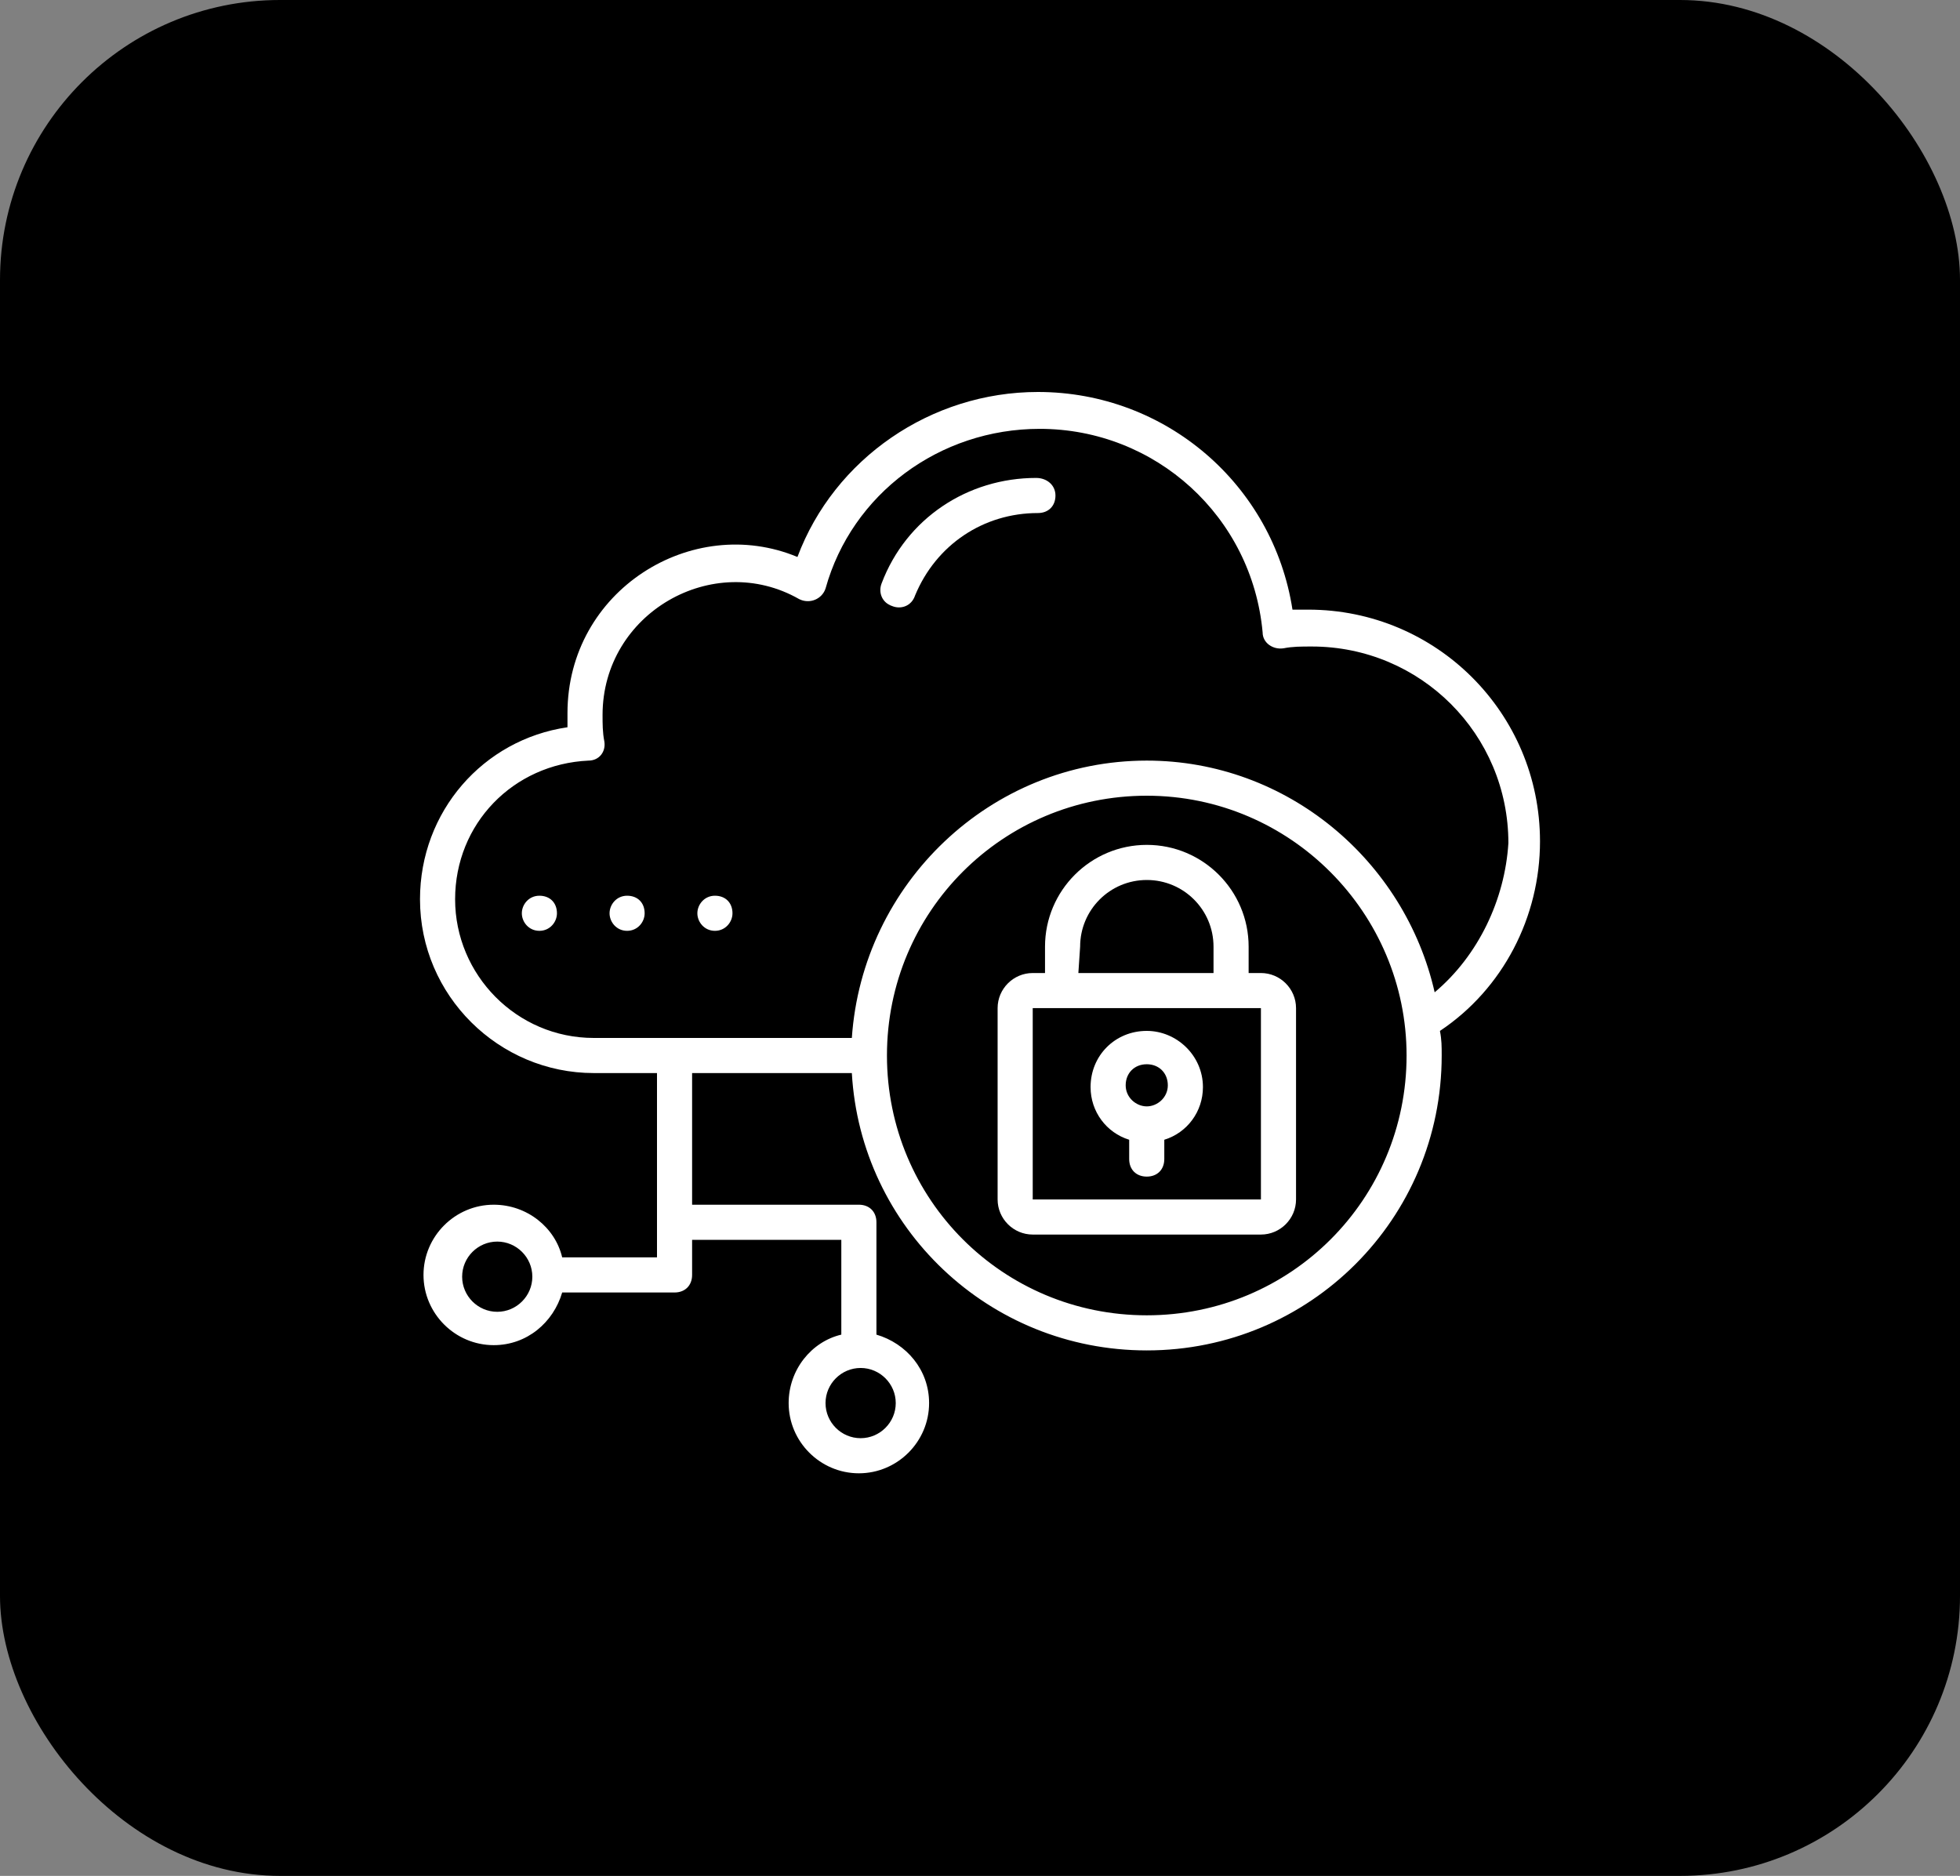
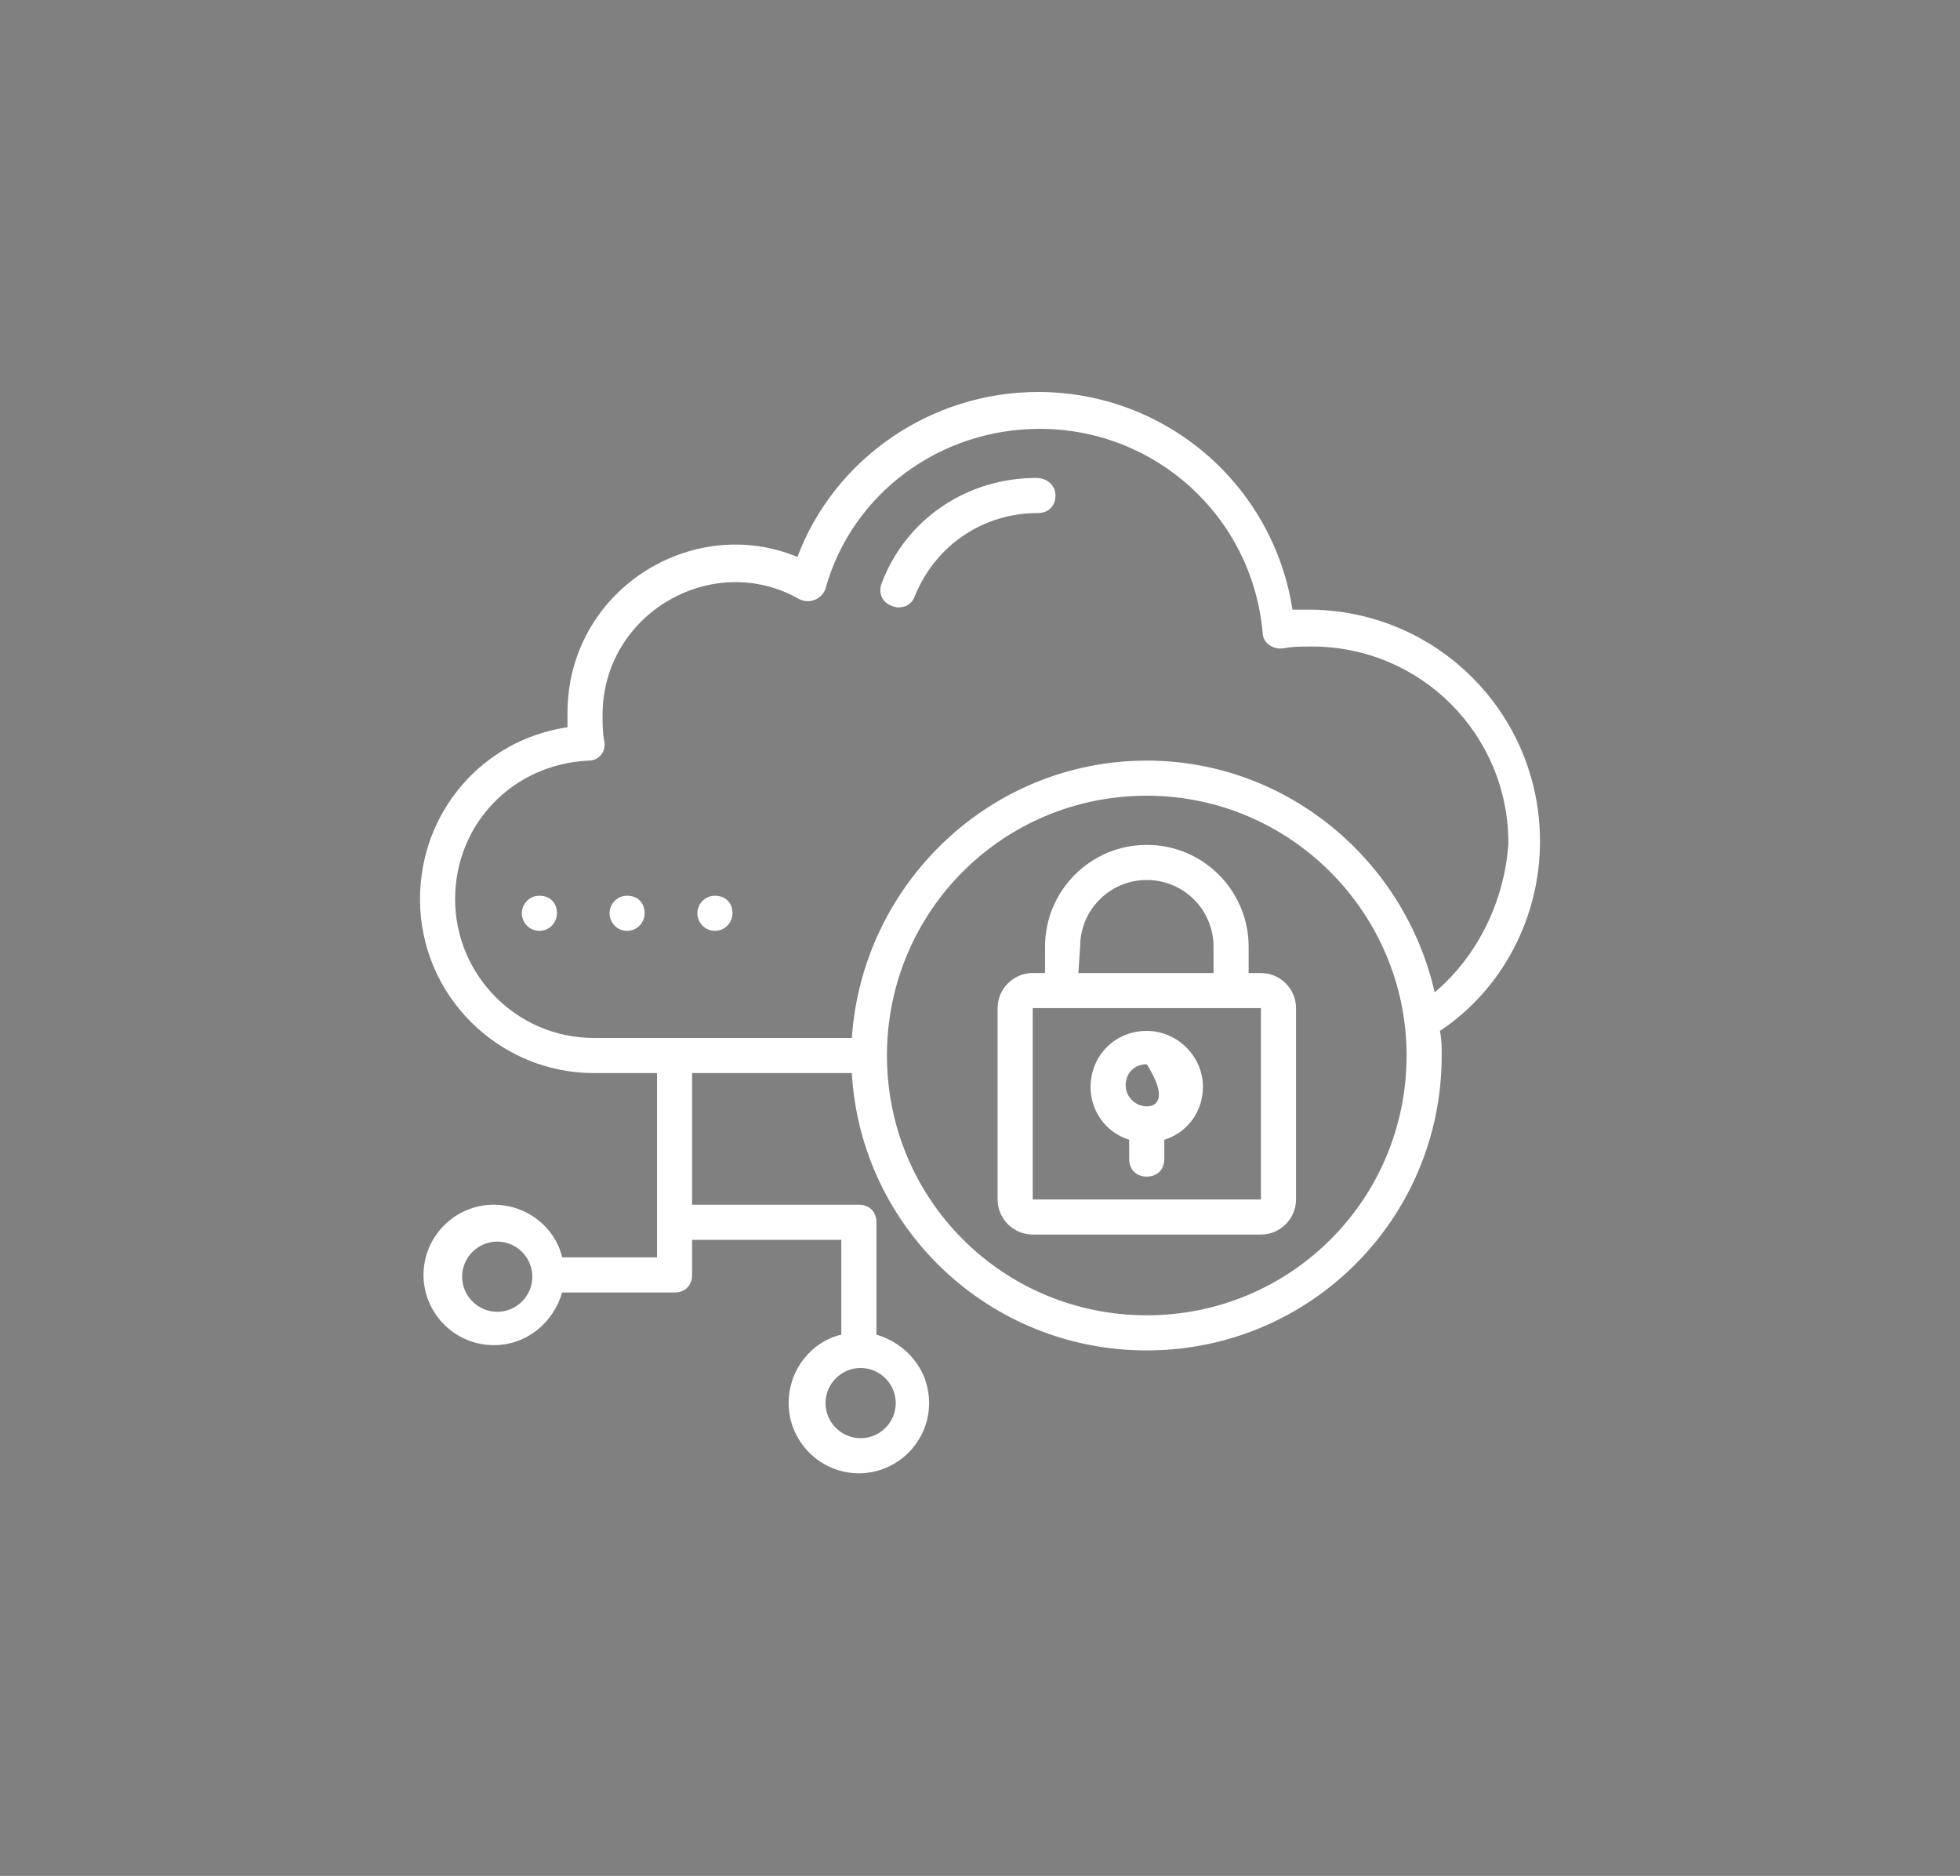
<svg xmlns="http://www.w3.org/2000/svg" width="70" height="67" viewBox="0 0 70 67" fill="none">
  <rect x="0" y="0" width="70" height="67" fill="#808080" stroke="none" />
-   <rect width="70" height="67" rx="10" fill="black" />
  <path d="M55 30.05C55 25.473 51.301 21.774 46.724 21.774C46.536 21.774 46.348 21.774 46.16 21.774C45.47 17.323 41.646 14 37.069 14C33.245 14 29.796 16.382 28.48 19.893C24.718 18.326 20.267 21.085 20.267 25.473V25.975C17.257 26.414 15 28.984 15 32.119C15 35.567 17.821 38.326 21.207 38.326H23.464V44.909H20.078C19.828 43.843 18.825 43.028 17.633 43.028C16.254 43.028 15.125 44.157 15.125 45.536C15.125 46.915 16.254 48.044 17.633 48.044C18.825 48.044 19.765 47.229 20.078 46.163H24.091C24.467 46.163 24.718 45.912 24.718 45.536V44.282H30.047V47.668C28.981 47.919 28.166 48.922 28.166 50.113C28.166 51.492 29.295 52.621 30.674 52.621C32.053 52.621 33.182 51.492 33.182 50.113C33.182 48.922 32.367 47.981 31.301 47.668V43.655C31.301 43.279 31.05 43.028 30.674 43.028H24.718V38.326H30.423C30.737 43.843 35.313 48.232 40.956 48.232C46.787 48.232 51.489 43.53 51.489 37.699C51.489 37.386 51.489 37.135 51.426 36.821C53.683 35.317 55 32.746 55 30.05ZM17.759 46.853C17.069 46.853 16.505 46.288 16.505 45.599C16.505 44.909 17.069 44.345 17.759 44.345C18.448 44.345 19.012 44.909 19.012 45.599C19.012 46.288 18.448 46.853 17.759 46.853ZM31.991 50.113C31.991 50.803 31.426 51.367 30.737 51.367C30.047 51.367 29.483 50.803 29.483 50.113C29.483 49.423 30.047 48.859 30.737 48.859C31.426 48.859 31.991 49.423 31.991 50.113ZM40.956 46.978C35.815 46.978 31.677 42.84 31.677 37.699C31.677 32.558 35.815 28.42 40.956 28.42C46.097 28.42 50.235 32.621 50.235 37.699C50.235 42.84 46.097 46.978 40.956 46.978ZM51.238 35.442C50.172 30.74 45.972 27.166 40.956 27.166C35.376 27.166 30.799 31.555 30.423 37.072H21.207C18.448 37.072 16.254 34.815 16.254 32.119C16.254 29.423 18.323 27.291 21.019 27.166C21.395 27.166 21.646 26.853 21.583 26.477C21.52 26.163 21.52 25.849 21.52 25.536C21.52 21.9 25.47 19.643 28.542 21.398C28.919 21.586 29.357 21.398 29.483 21.022C30.423 17.636 33.558 15.317 37.132 15.317C41.27 15.317 44.718 18.451 45.094 22.589C45.094 22.965 45.47 23.216 45.846 23.154C46.16 23.091 46.473 23.091 46.849 23.091C50.737 23.091 53.871 26.226 53.871 30.113C53.746 32.119 52.806 34.125 51.238 35.442Z" fill="white" />
  <path d="M25.533 31.992C25.157 31.992 24.906 32.306 24.906 32.619C24.906 32.933 25.157 33.246 25.533 33.246C25.909 33.246 26.16 32.933 26.16 32.619C26.16 32.243 25.909 31.992 25.533 31.992Z" fill="white" />
  <path d="M22.396 31.992C22.02 31.992 21.77 32.306 21.77 32.619C21.77 32.933 22.02 33.246 22.396 33.246C22.773 33.246 23.023 32.933 23.023 32.619C23.023 32.243 22.773 31.992 22.396 31.992Z" fill="white" />
  <path d="M19.264 31.992C18.887 31.992 18.637 32.306 18.637 32.619C18.637 32.933 18.887 33.246 19.264 33.246C19.64 33.246 19.891 32.933 19.891 32.619C19.891 32.243 19.64 31.992 19.264 31.992Z" fill="white" />
  <path d="M45.033 34.753H44.594C44.594 33.624 44.594 33.812 44.594 33.812C44.594 31.806 42.964 30.176 40.958 30.176C38.952 30.176 37.322 31.806 37.322 33.812V34.753H36.883C36.193 34.753 35.629 35.317 35.629 36.007V42.84C35.629 43.53 36.193 44.094 36.883 44.094H45.033C45.723 44.094 46.287 43.53 46.287 42.84V36.007C46.287 35.317 45.723 34.753 45.033 34.753ZM38.576 33.812C38.576 32.495 39.641 31.43 40.958 31.43C42.275 31.43 43.34 32.495 43.34 33.812V34.753H38.513L38.576 33.812ZM36.883 42.84V36.007H45.033V42.84H36.883Z" fill="white" />
-   <path d="M40.956 36.82C39.827 36.82 38.949 37.698 38.949 38.827C38.949 39.704 39.514 40.457 40.328 40.708V41.397C40.328 41.773 40.579 42.024 40.956 42.024C41.332 42.024 41.582 41.773 41.582 41.397V40.708C42.398 40.457 42.962 39.704 42.962 38.827C42.962 37.698 42.021 36.82 40.956 36.82ZM40.956 39.516C40.579 39.516 40.203 39.203 40.203 38.764C40.203 38.325 40.517 38.011 40.956 38.011C41.394 38.011 41.708 38.325 41.708 38.764C41.708 39.203 41.332 39.516 40.956 39.516Z" fill="white" />
+   <path d="M40.956 36.82C39.827 36.82 38.949 37.698 38.949 38.827C38.949 39.704 39.514 40.457 40.328 40.708V41.397C40.328 41.773 40.579 42.024 40.956 42.024C41.332 42.024 41.582 41.773 41.582 41.397V40.708C42.398 40.457 42.962 39.704 42.962 38.827C42.962 37.698 42.021 36.82 40.956 36.82ZM40.956 39.516C40.579 39.516 40.203 39.203 40.203 38.764C40.203 38.325 40.517 38.011 40.956 38.011C41.708 39.203 41.332 39.516 40.956 39.516Z" fill="white" />
  <path d="M37.006 17.07C34.56 17.07 32.366 18.512 31.488 20.832C31.363 21.145 31.488 21.522 31.865 21.647C32.178 21.773 32.554 21.647 32.68 21.271C33.432 19.453 35.125 18.324 37.068 18.324C37.444 18.324 37.695 18.073 37.695 17.697C37.695 17.321 37.382 17.07 37.006 17.07Z" fill="white" />
</svg>